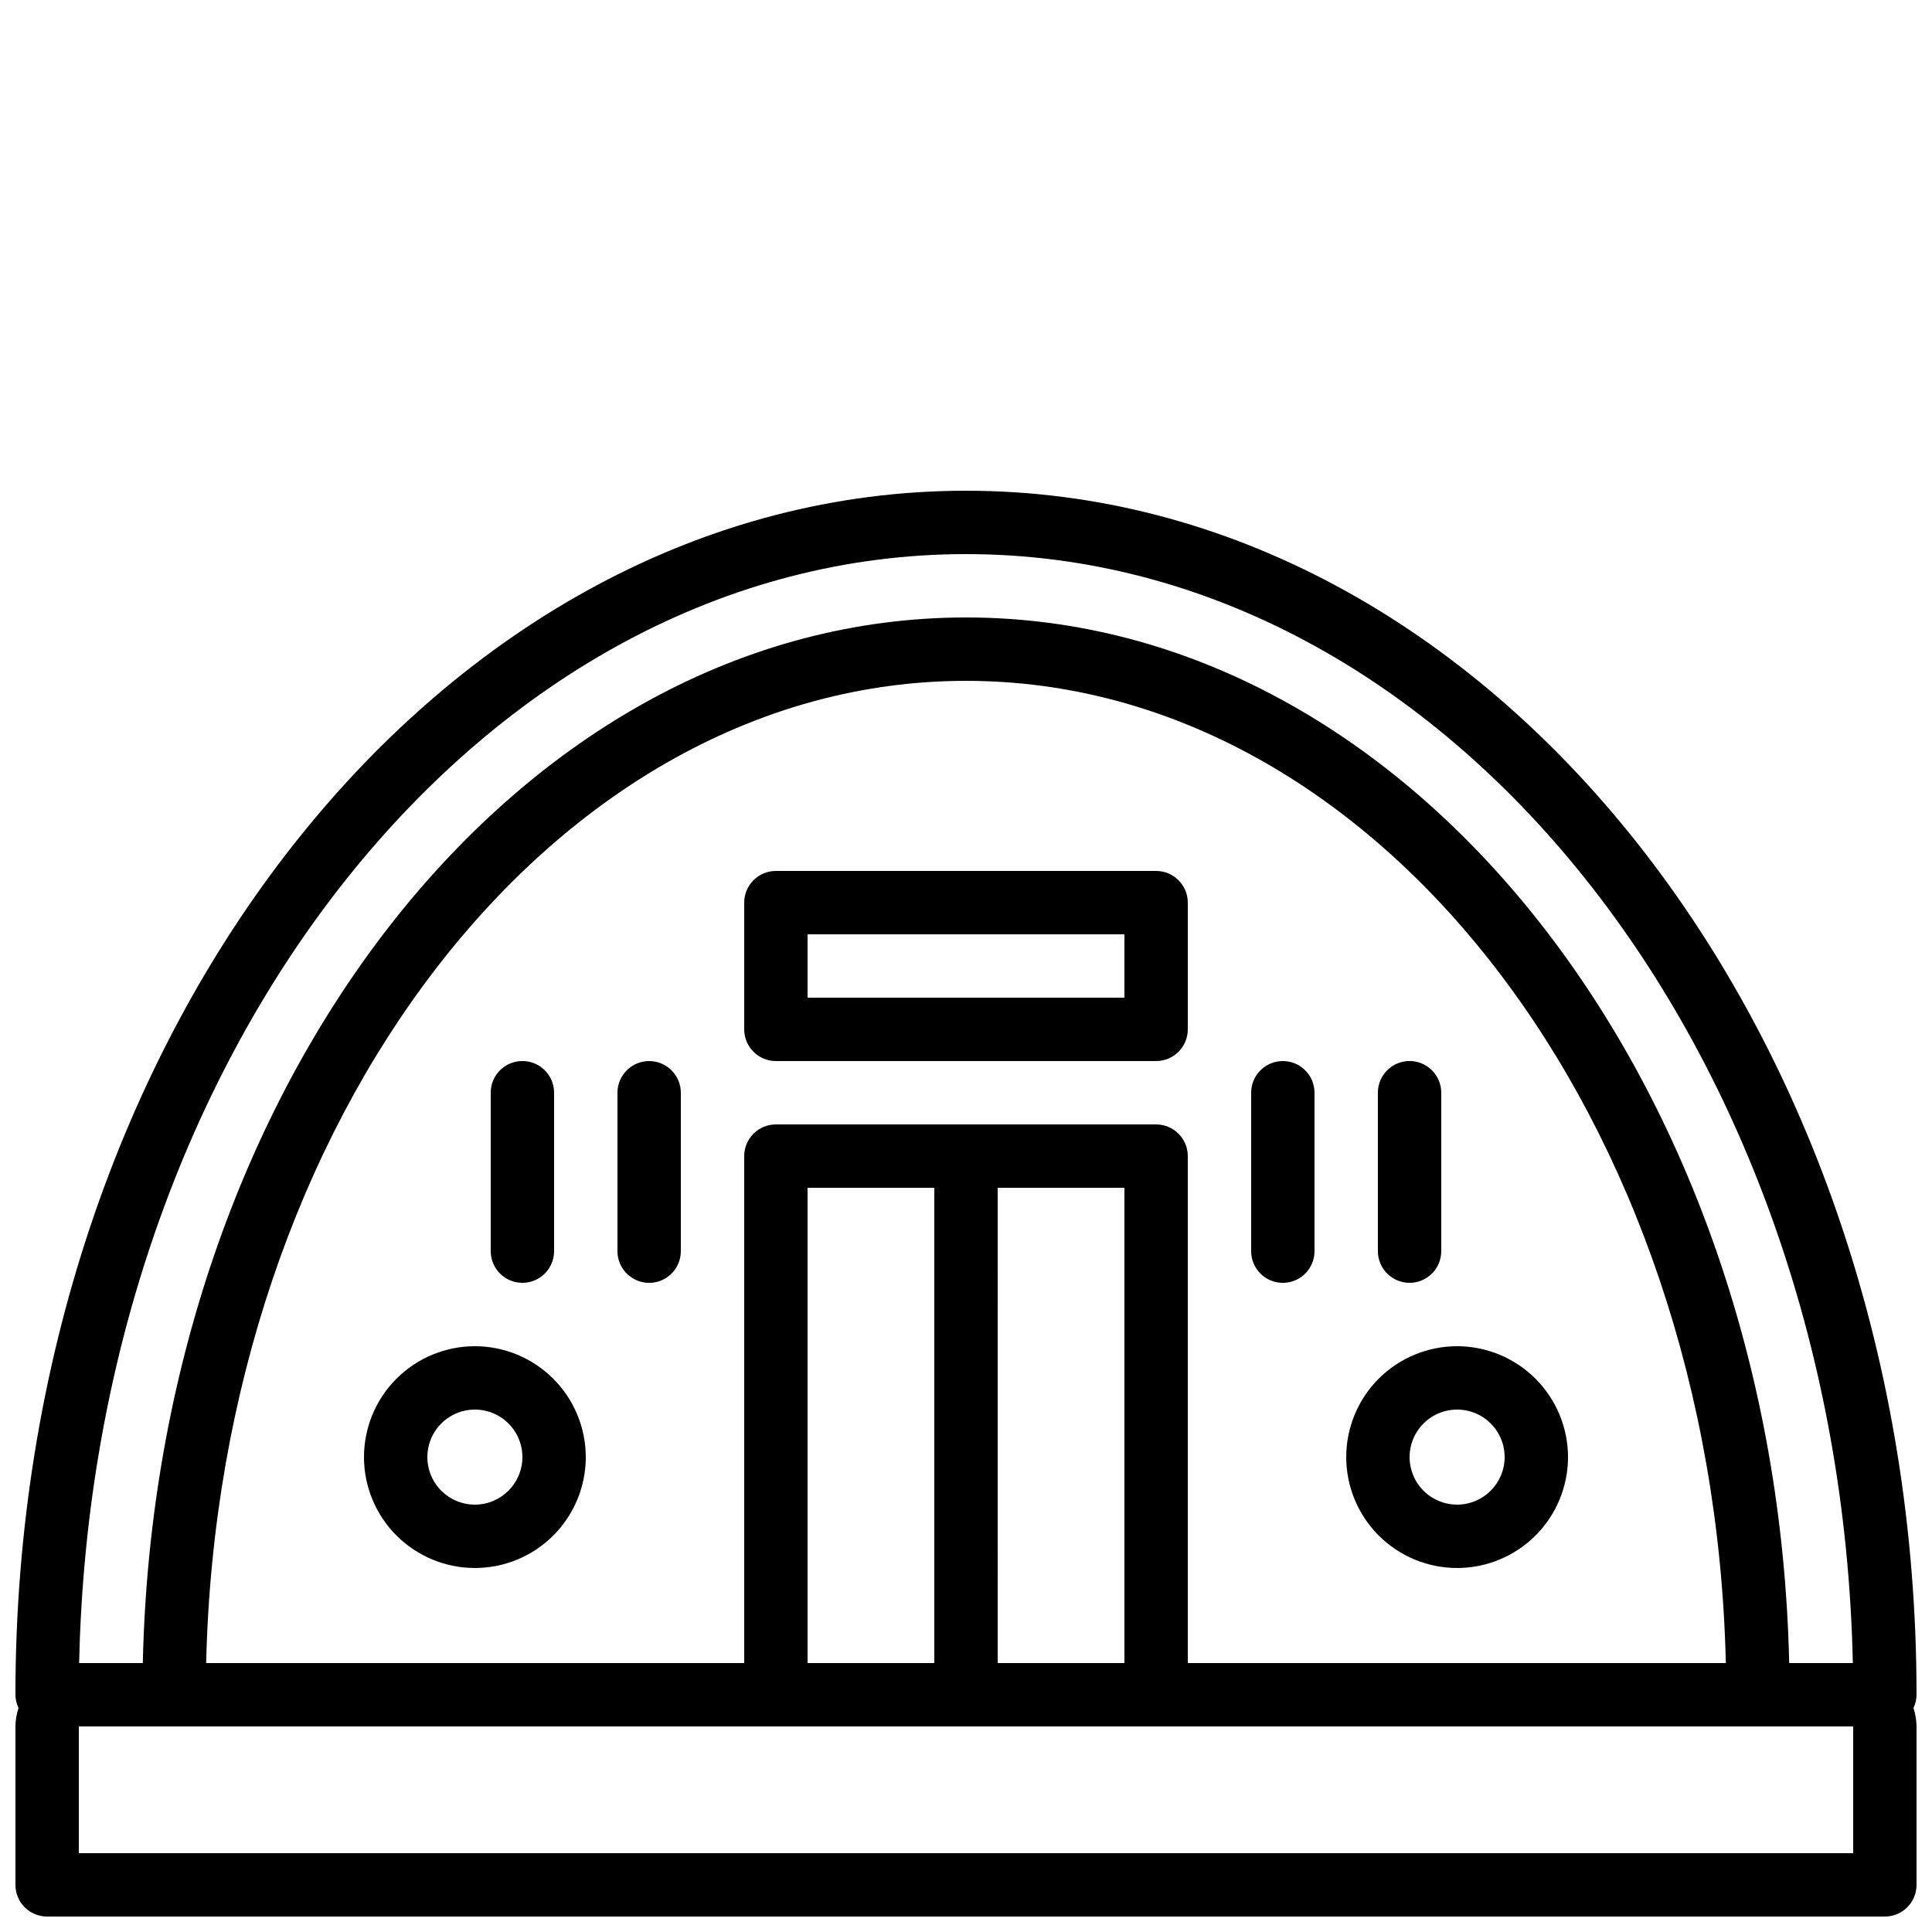
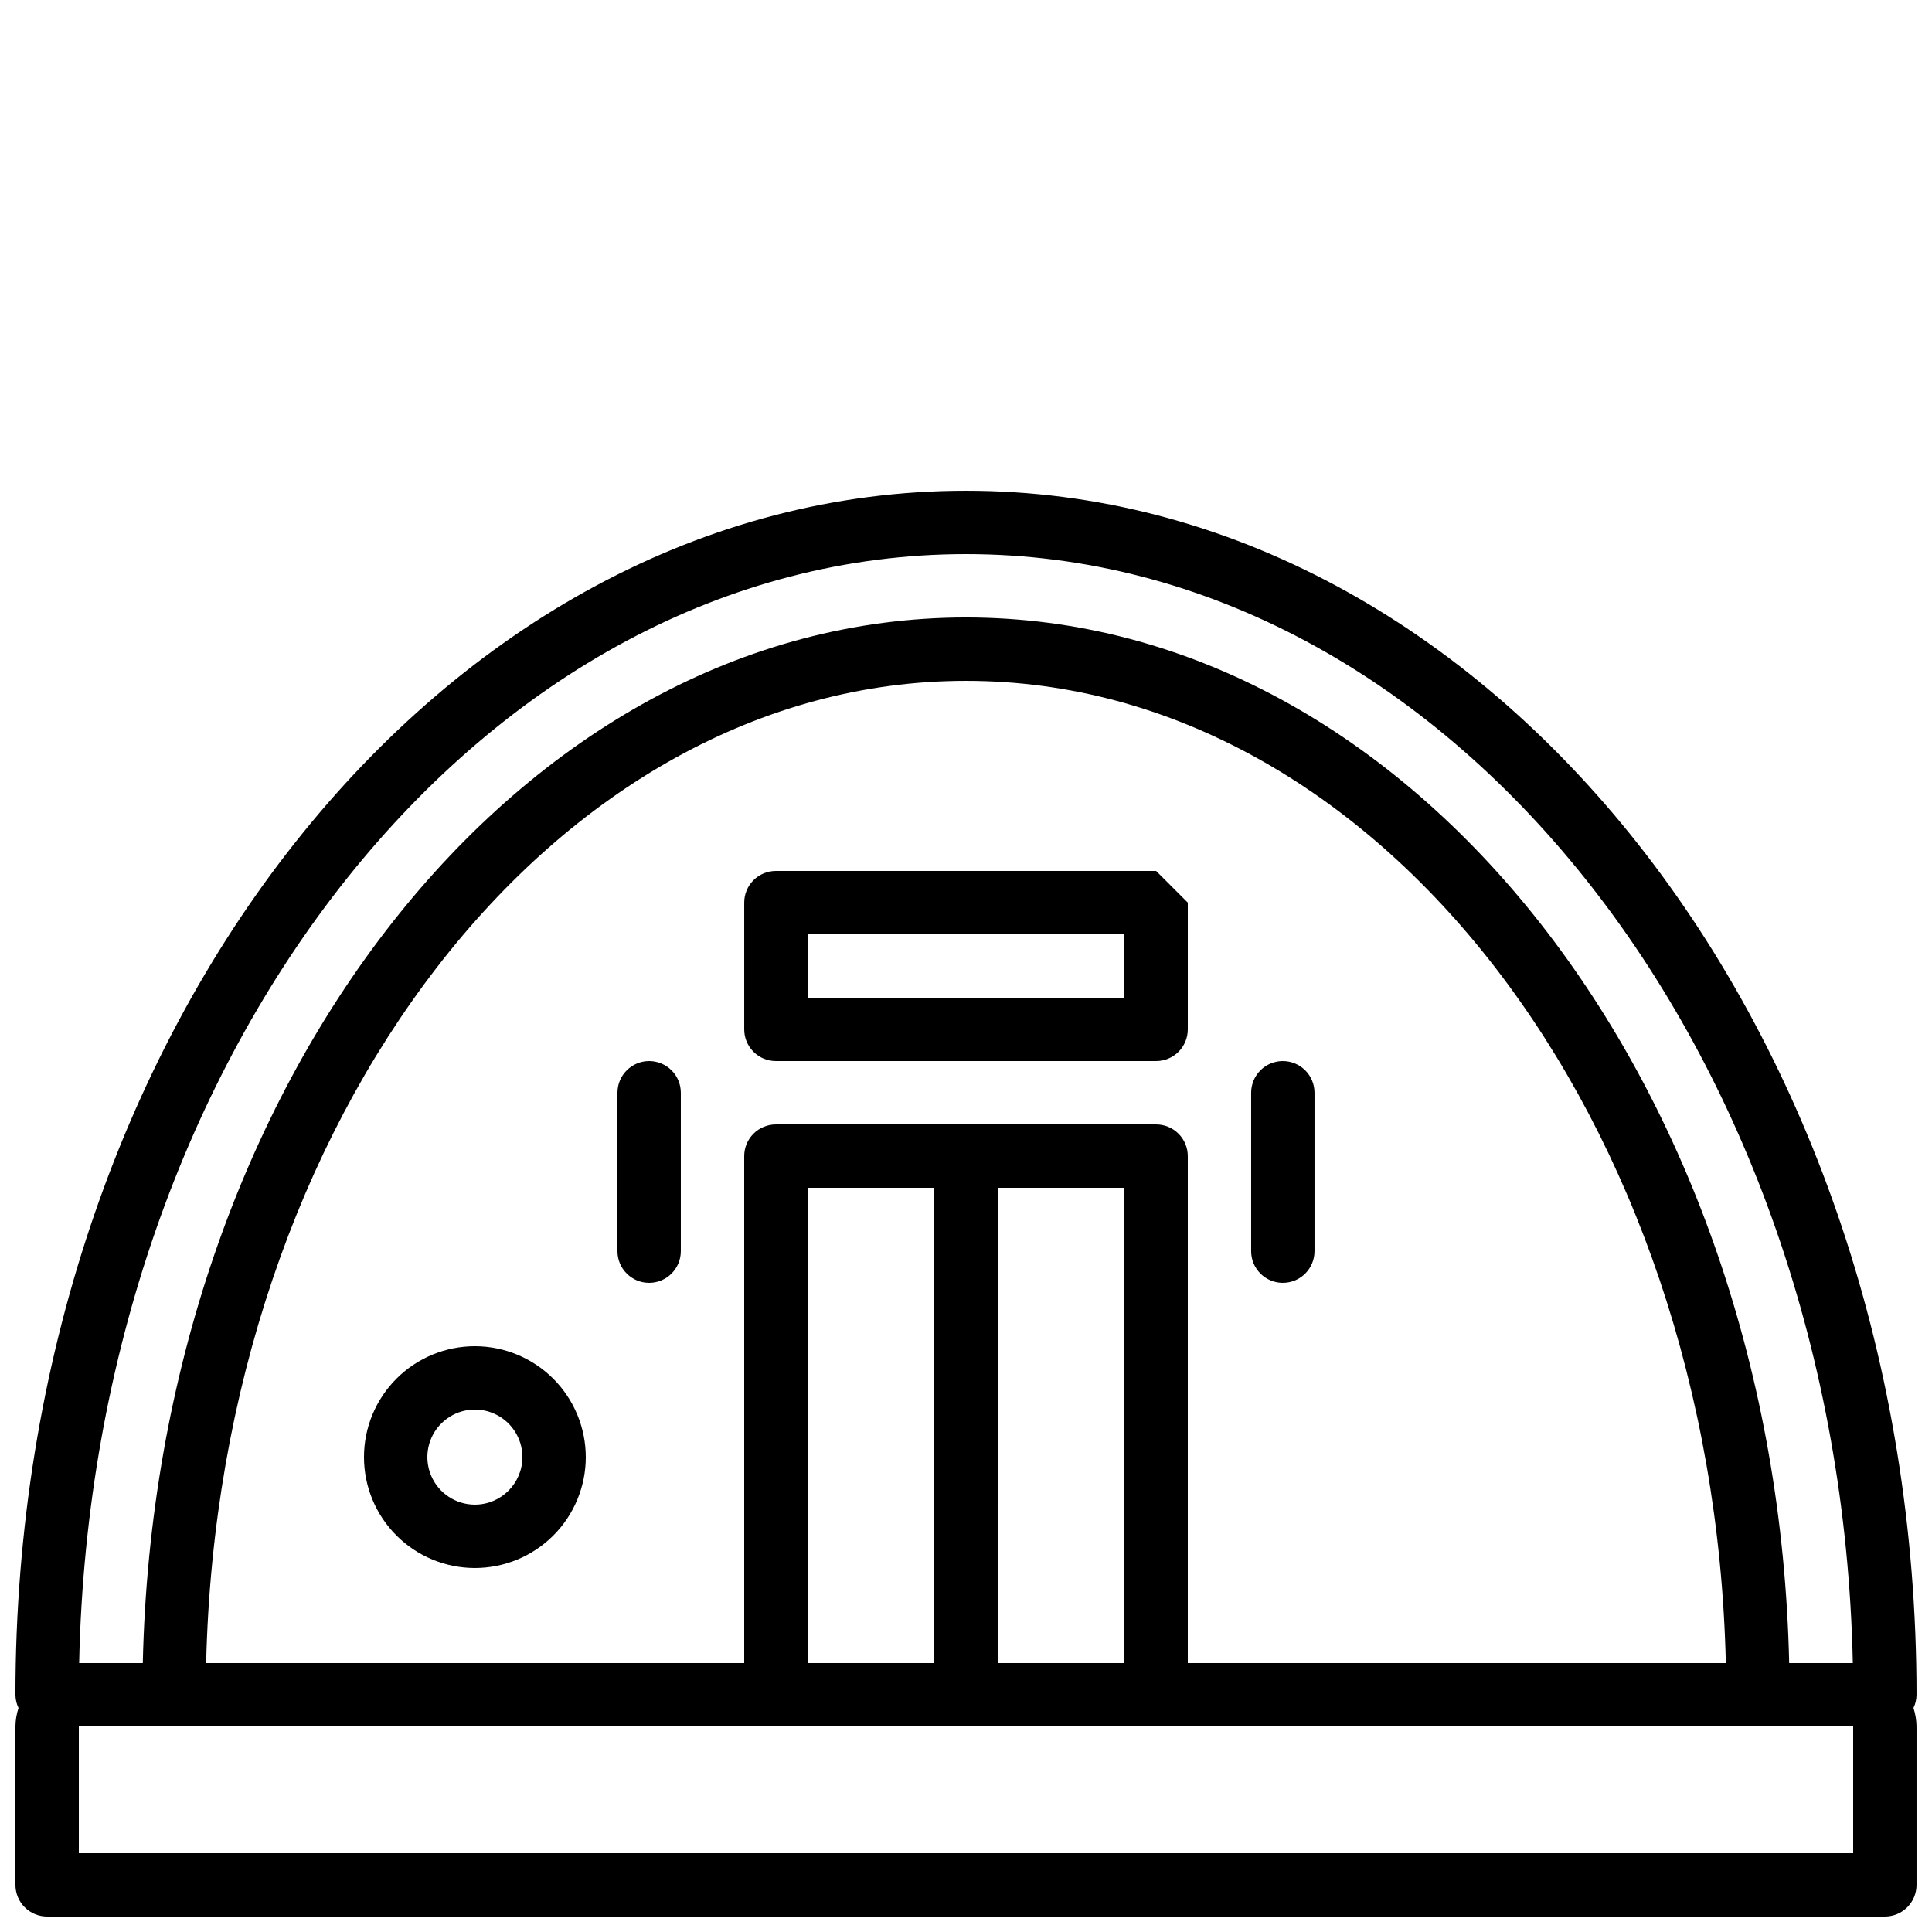
<svg xmlns="http://www.w3.org/2000/svg" width="800px" height="800px" version="1.1" viewBox="144 144 512 512">
  <defs>
    <clipPath id="a">
      <path d="m148.09 274h503.81v377.9h-503.81z" />
    </clipPath>
  </defs>
  <g clip-path="url(#a)">
    <path d="m400 274.05c-138.9 0-251.91 143.14-251.91 319.08 0.012 1.211 0.289 2.406 0.816 3.5-0.52 1.582-0.793 3.234-0.816 4.898v41.984c0 2.227 0.883 4.363 2.457 5.938 1.578 1.574 3.711 2.457 5.941 2.457h487.02c2.227 0 4.363-0.883 5.938-2.457 1.574-1.574 2.457-3.711 2.457-5.938v-41.984c-0.023-1.664-0.297-3.316-0.812-4.898 0.523-1.094 0.801-2.289 0.812-3.5 0-175.94-113-319.08-251.9-319.08zm0 16.793c127.45 0 231.55 131.07 235.02 293.89h-16.867c-3.418-153.54-99.922-277.1-218.15-277.1-118.23 0-214.74 123.55-218.16 277.1h-16.867c3.469-162.82 107.57-293.89 235.02-293.89zm58.777 293.89v-134.35c0-2.227-0.887-4.363-2.461-5.938-1.574-1.574-3.711-2.461-5.938-2.457h-100.76c-2.227-0.004-4.363 0.883-5.938 2.457-1.574 1.574-2.461 3.711-2.457 5.938v134.35h-142.59c3.348-144.29 92.359-260.3 201.37-260.3 109 0 198.02 116.02 201.36 260.3zm-100.76 0v-125.95h33.586v125.95zm50.383-125.95h33.586v125.95h-33.59zm226.71 176.33h-470.22v-33.586h470.22z" />
  </g>
  <path d="m269.85 500.76c-7.793 0-15.27 3.094-20.781 8.605-5.512 5.512-8.609 12.988-8.609 20.781 0 7.797 3.098 15.27 8.609 20.781 5.512 5.512 12.988 8.609 20.781 8.609 7.793 0 15.27-3.098 20.781-8.609 5.512-5.512 8.609-12.984 8.609-20.781-0.012-7.789-3.109-15.262-8.621-20.77-5.508-5.508-12.977-8.609-20.77-8.617zm0 41.984c-5.094 0-9.688-3.07-11.637-7.777-1.949-4.707-0.871-10.125 2.731-13.727 3.602-3.602 9.02-4.68 13.727-2.731s7.773 6.543 7.773 11.637c-0.008 6.953-5.641 12.59-12.594 12.598z" />
-   <path d="m530.15 500.76c-7.793 0-15.27 3.094-20.781 8.605-5.512 5.512-8.605 12.988-8.605 20.781 0 7.797 3.094 15.27 8.605 20.781 5.512 5.512 12.988 8.609 20.781 8.609 7.797 0 15.27-3.098 20.781-8.609 5.512-5.512 8.609-12.984 8.609-20.781-0.012-7.789-3.109-15.262-8.617-20.77-5.512-5.508-12.98-8.609-20.773-8.617zm0 41.984c-5.094 0-9.688-3.07-11.637-7.777s-0.871-10.125 2.731-13.727c3.602-3.602 9.02-4.68 13.727-2.731s7.777 6.543 7.777 11.637c-0.008 6.953-5.644 12.59-12.598 12.598z" />
-   <path d="m450.38 374.81h-100.76c-2.227 0-4.363 0.883-5.938 2.457-1.574 1.574-2.461 3.711-2.457 5.938v33.59c-0.004 2.227 0.883 4.363 2.457 5.938 1.574 1.574 3.711 2.461 5.938 2.457h100.76c2.227 0.004 4.363-0.883 5.938-2.457 1.574-1.574 2.461-3.711 2.461-5.938v-33.59c0-2.227-0.887-4.363-2.461-5.938-1.574-1.574-3.711-2.457-5.938-2.457zm-8.398 33.586h-83.965v-16.793h83.969z" />
-   <path d="m282.44 483.96c2.231 0.004 4.363-0.883 5.941-2.457 1.574-1.574 2.457-3.711 2.457-5.938v-41.984c0-4.637-3.758-8.398-8.398-8.398-4.637 0-8.395 3.762-8.395 8.398v41.984c0 2.227 0.883 4.363 2.457 5.938 1.574 1.574 3.711 2.461 5.938 2.457z" />
+   <path d="m450.38 374.81h-100.76c-2.227 0-4.363 0.883-5.938 2.457-1.574 1.574-2.461 3.711-2.457 5.938v33.59c-0.004 2.227 0.883 4.363 2.457 5.938 1.574 1.574 3.711 2.461 5.938 2.457h100.76c2.227 0.004 4.363-0.883 5.938-2.457 1.574-1.574 2.461-3.711 2.461-5.938v-33.59zm-8.398 33.586h-83.965v-16.793h83.969z" />
  <path d="m316.03 425.19c-2.227 0-4.363 0.887-5.938 2.461-1.578 1.574-2.461 3.711-2.461 5.938v41.984c0 4.637 3.762 8.395 8.398 8.395s8.395-3.758 8.395-8.395v-41.984c0-2.227-0.883-4.363-2.457-5.938-1.574-1.574-3.711-2.461-5.938-2.461z" />
  <path d="m483.96 425.19c-2.227 0-4.363 0.887-5.938 2.461-1.574 1.574-2.457 3.711-2.457 5.938v41.984c0 4.637 3.758 8.395 8.395 8.395 4.641 0 8.398-3.758 8.398-8.395v-41.984c0-2.227-0.883-4.363-2.457-5.938-1.578-1.574-3.711-2.461-5.941-2.461z" />
-   <path d="m517.55 483.96c2.227 0.004 4.363-0.883 5.938-2.457 1.574-1.574 2.461-3.711 2.457-5.938v-41.984c0-4.637-3.758-8.398-8.395-8.398-4.637 0-8.398 3.762-8.398 8.398v41.984c0 2.227 0.887 4.363 2.461 5.938 1.574 1.574 3.711 2.461 5.938 2.457z" />
</svg>